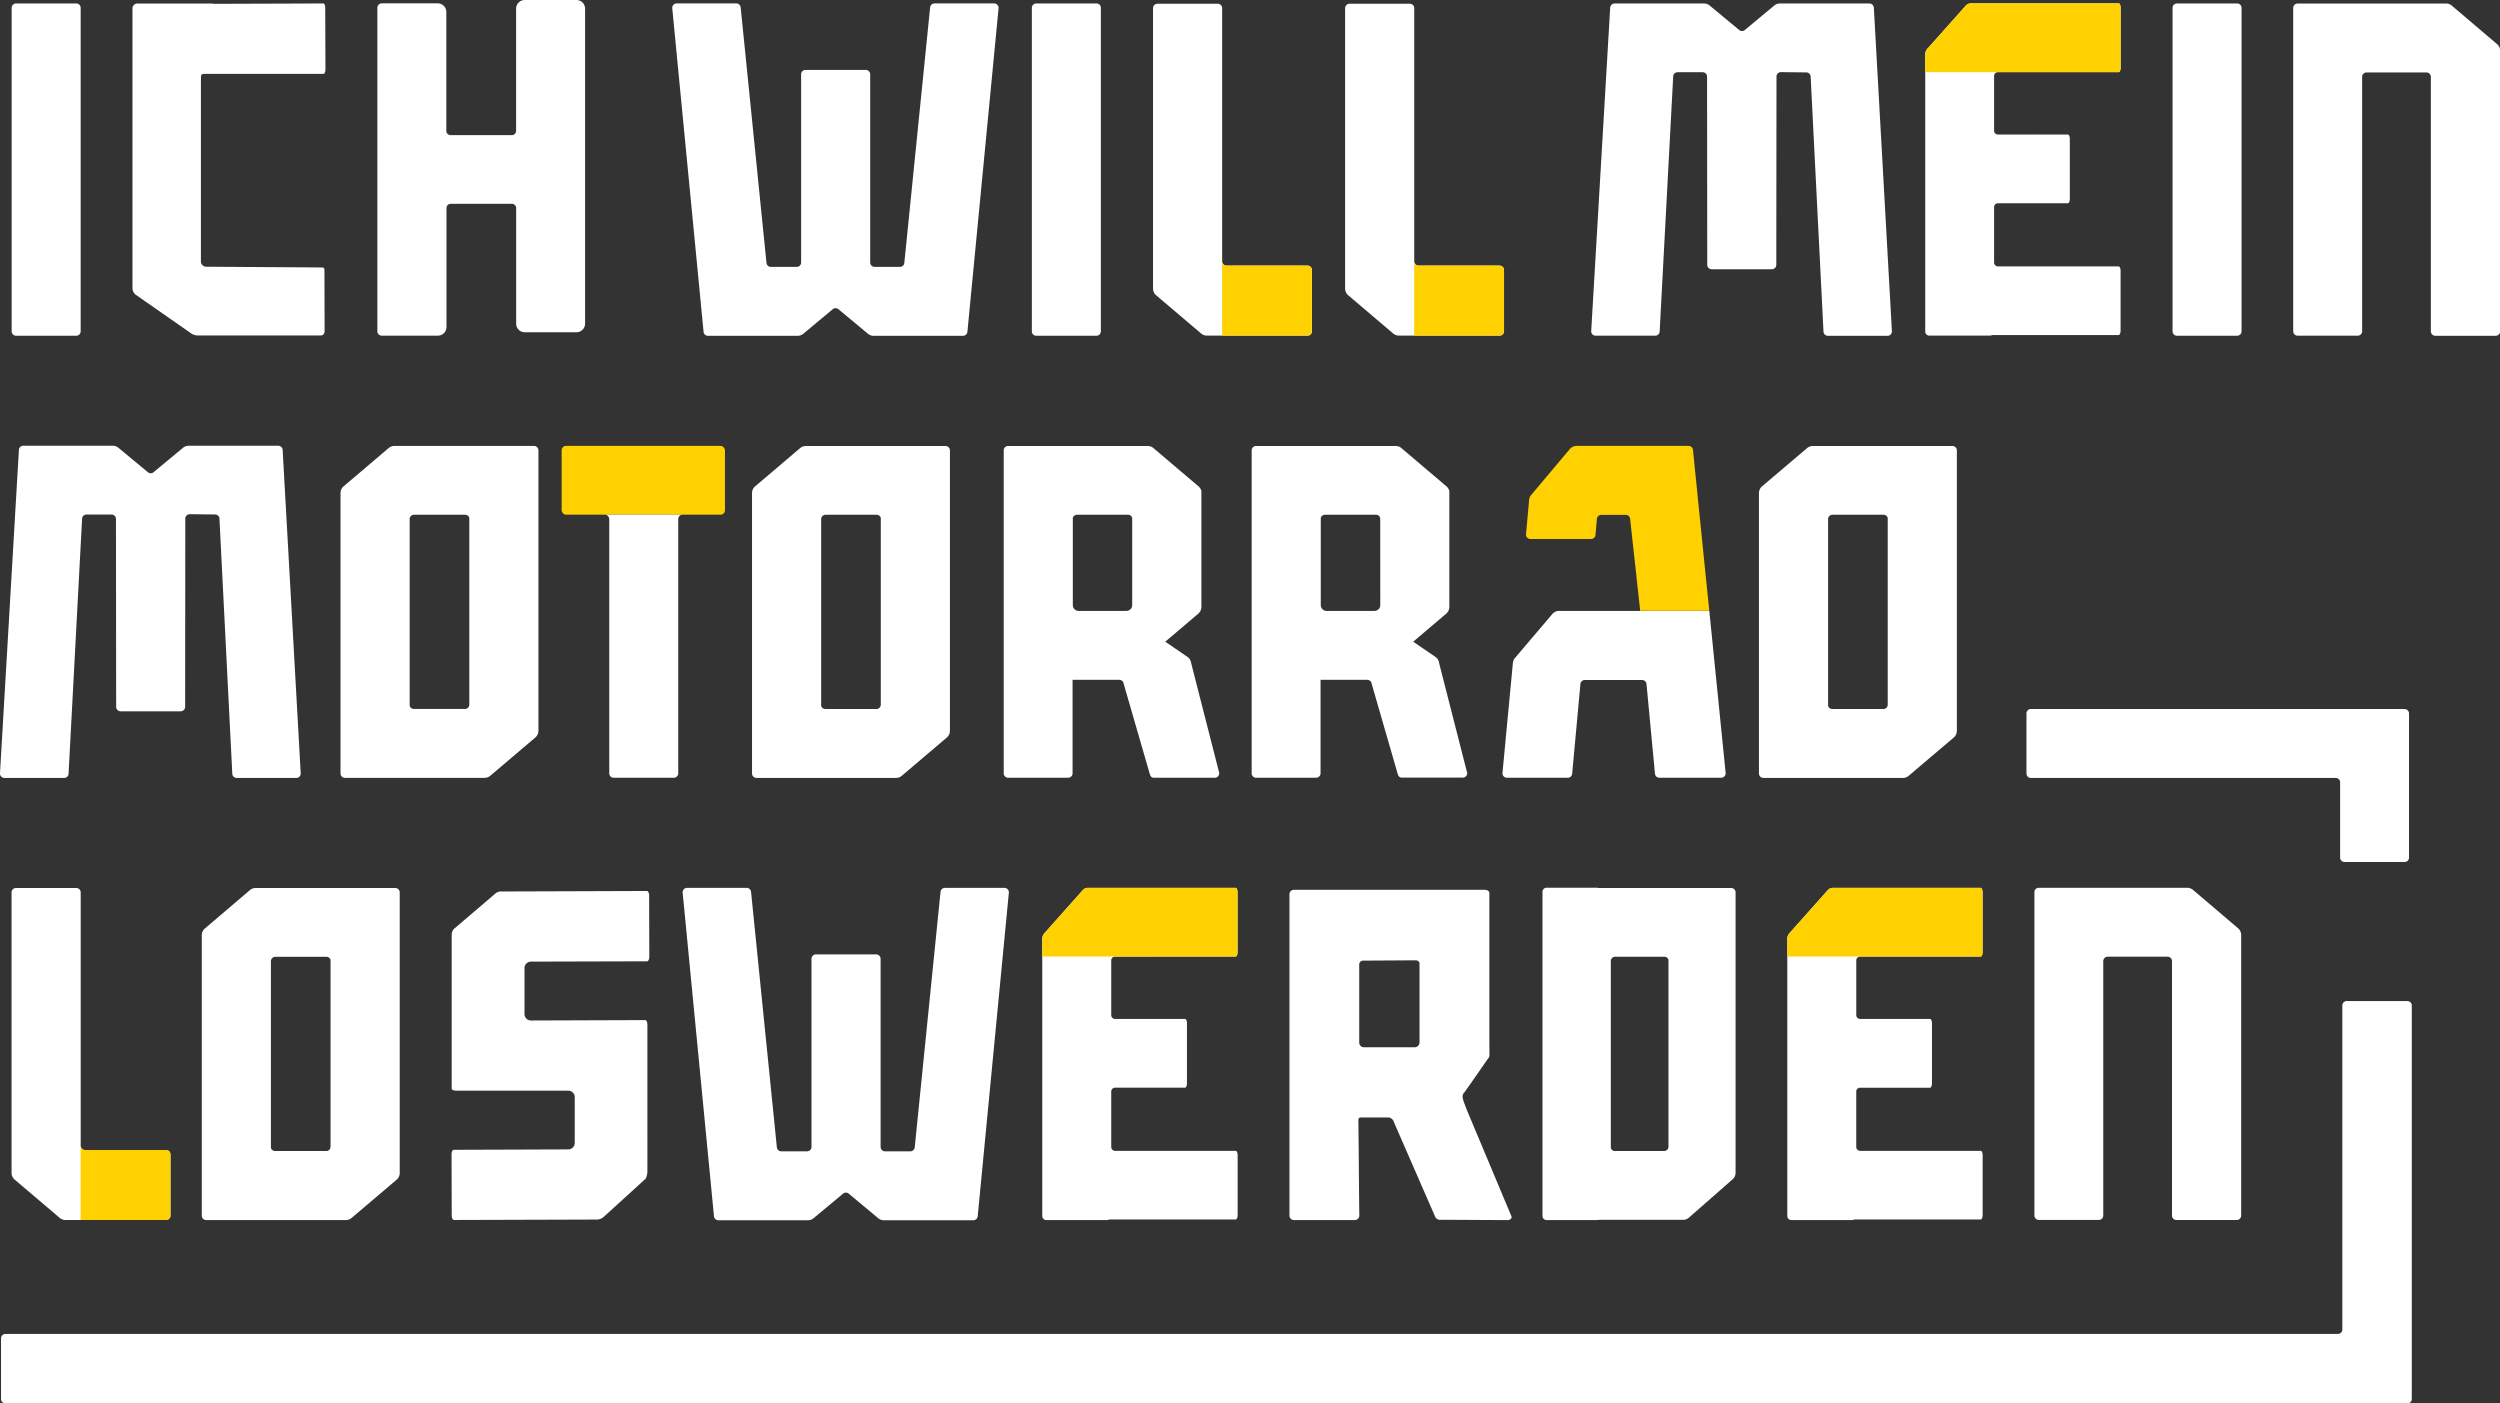
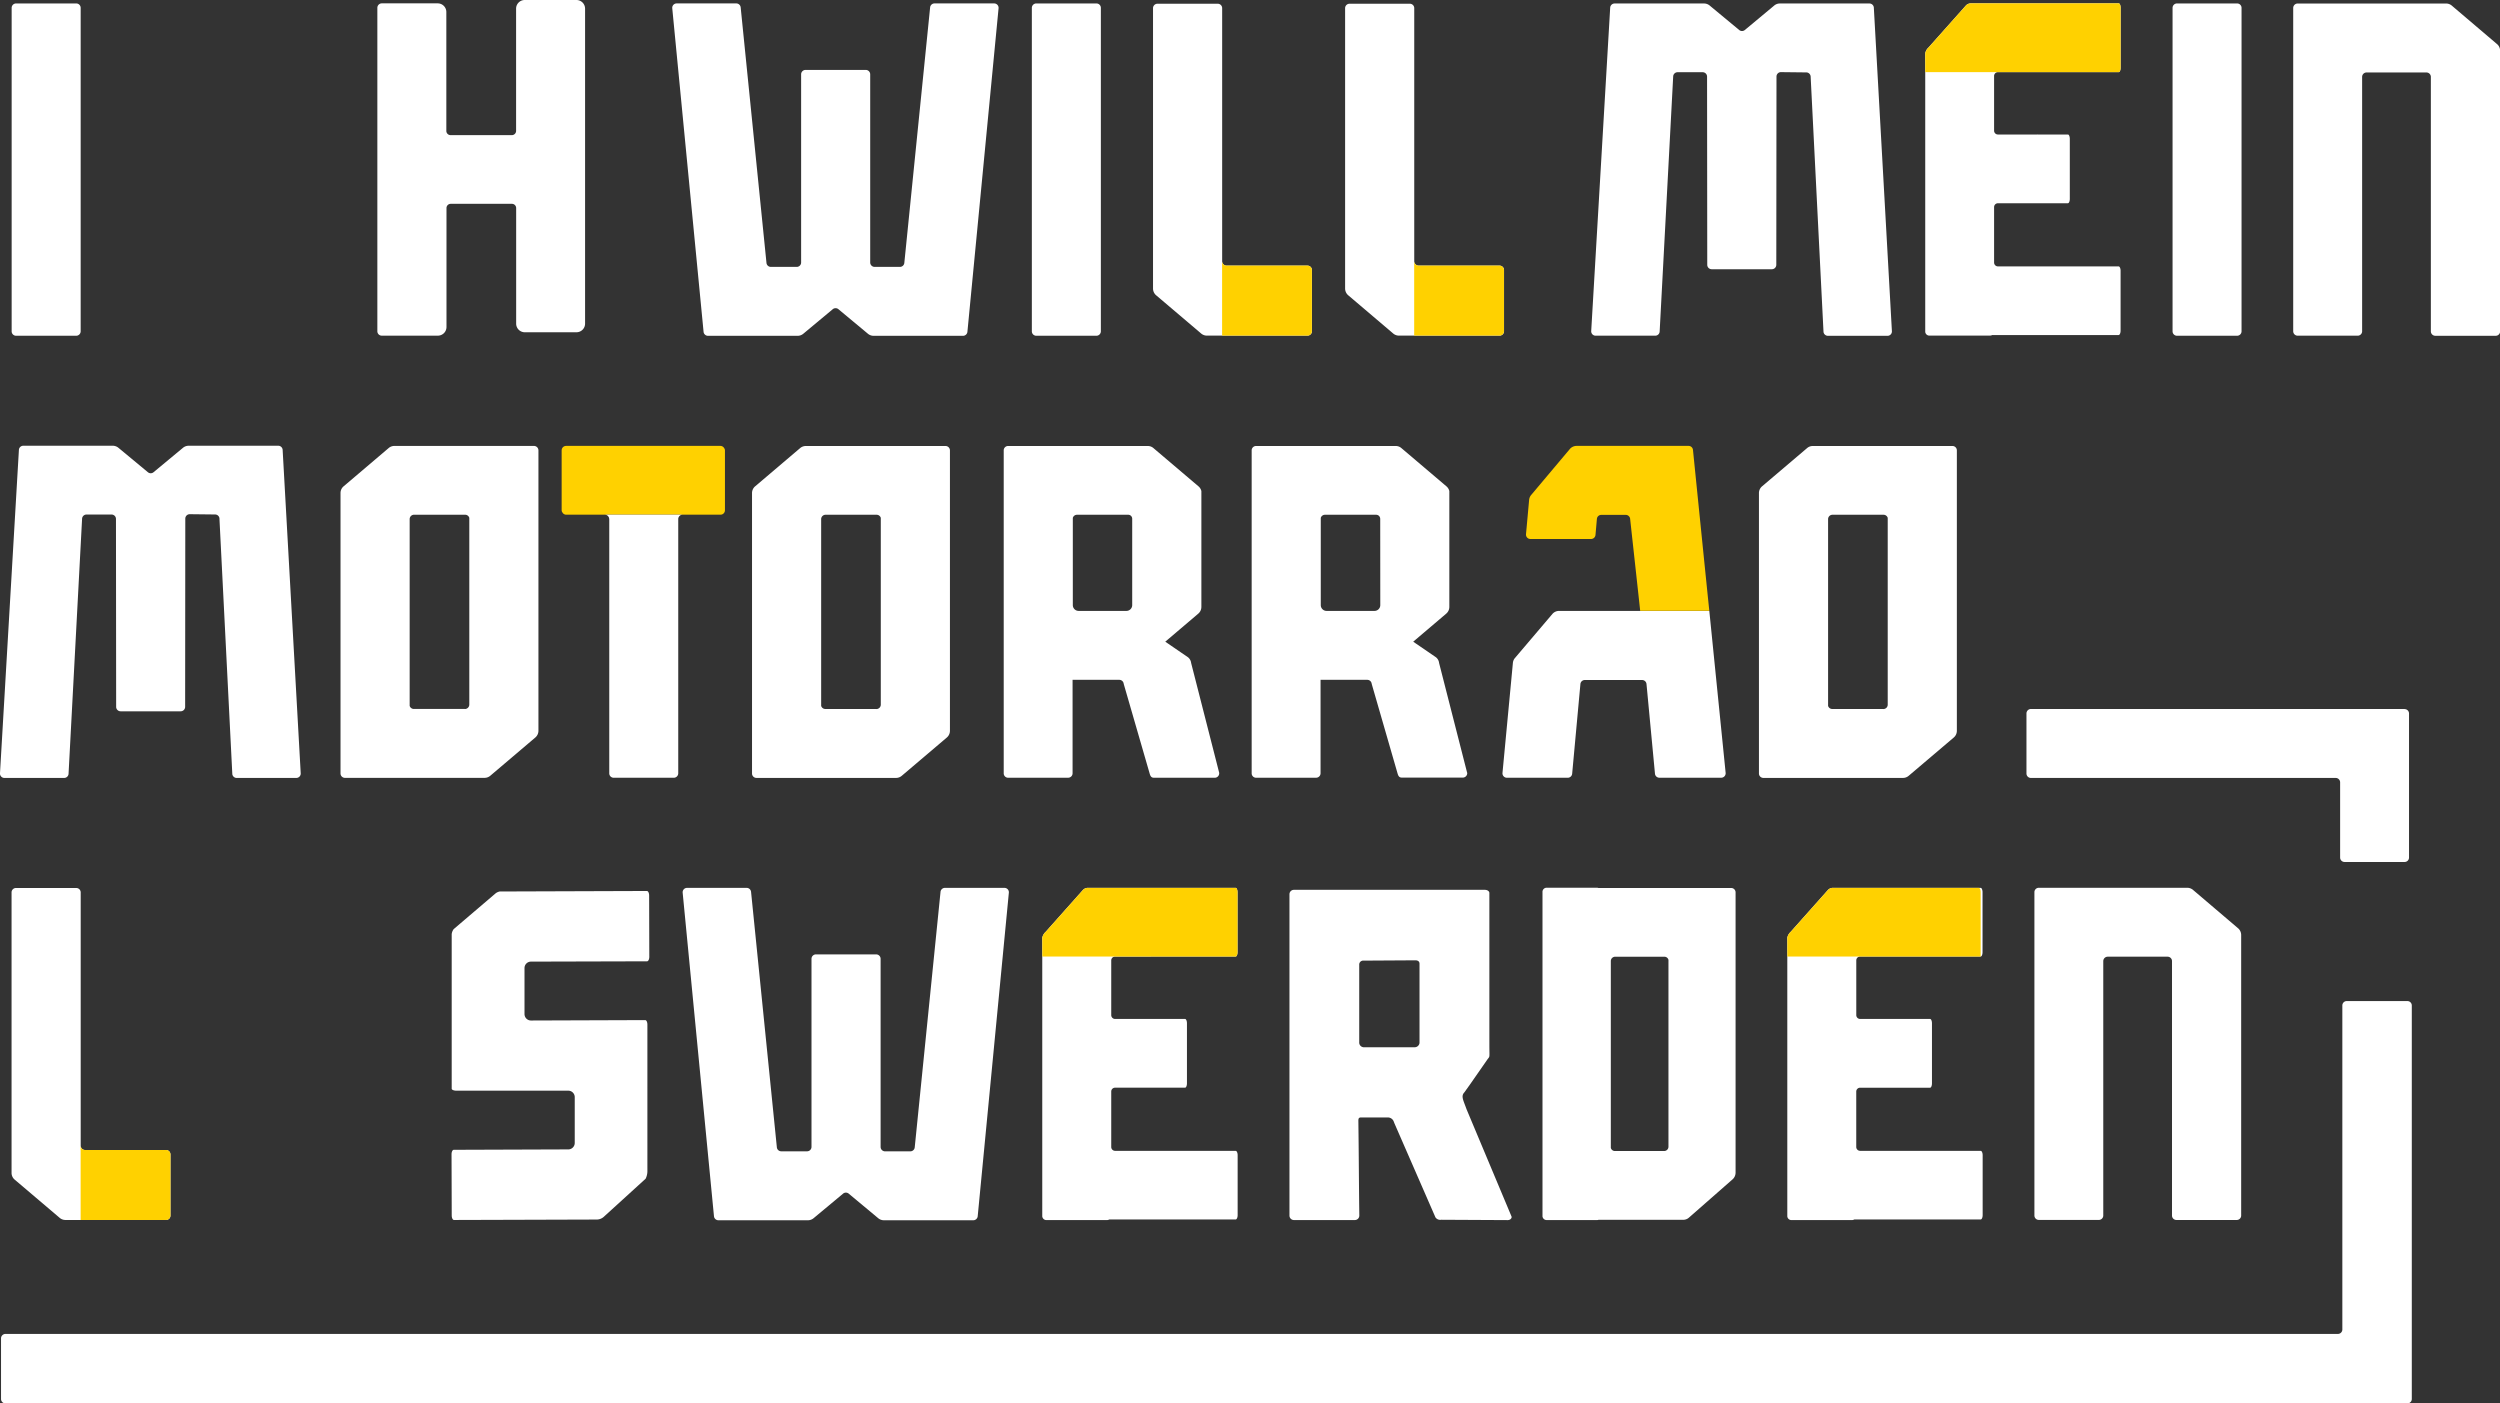
<svg xmlns="http://www.w3.org/2000/svg" id="blauw" viewBox="0 0 802.37 450.44">
  <rect x="0" y="0" width="802.37" height="450.44" fill="#333333" stroke="none" />
  <defs>
    <style>.cls-1{fill:#fff;}.cls-2{fill:#ffd100;}</style>
  </defs>
  <path class="cls-1" d="M718.29,297.91,703.83,285.6a2.89,2.89,0,0,0-1.84-.67H654.35a1.41,1.41,0,0,0-1.41,1.41V390.11a1.41,1.41,0,0,0,1.41,1.42h19.28a1.41,1.41,0,0,0,1.41-1.42V308.47a1.43,1.43,0,0,1,1.42-1.42l19.23,0a1.41,1.41,0,0,1,1.41,1.42v81.66a1.42,1.42,0,0,0,1.42,1.42h19.36a1.42,1.42,0,0,0,1.42-1.42v-90A2.85,2.85,0,0,0,718.29,297.91Z" />
-   <path class="cls-1" d="M126.86,285H82.05a2.85,2.85,0,0,0-1.83.67L65.76,298a2.82,2.82,0,0,0-1,2.16v90a1.41,1.41,0,0,0,1.42,1.42H111a2.85,2.85,0,0,0,1.83-.67l14.46-12.28a2.82,2.82,0,0,0,1-2.16v-90A1.42,1.42,0,0,0,126.86,285Zm-22.19,84.42-16.39,0a1.41,1.41,0,0,1-1.33-1V308.51a1.42,1.42,0,0,1,1.42-1.42l16.39,0a1.41,1.41,0,0,1,1.33.95V368A1.42,1.42,0,0,1,104.67,369.44Z" />
  <path class="cls-1" d="M249.33,368.23l-8.28-82a1.42,1.42,0,0,0-1.41-1.27H220.51a1.41,1.41,0,0,0-1.41,1.55l10.05,103.85a1.42,1.42,0,0,0,1.41,1.28h28.75a2.86,2.86,0,0,0,1.81-.66l9.46-7.88a1.42,1.42,0,0,1,1.82,0l9.46,7.88a2.86,2.86,0,0,0,1.82.66h28.7a1.42,1.42,0,0,0,1.41-1.28l10-103.85a1.41,1.41,0,0,0-1.41-1.55H303.27a1.42,1.42,0,0,0-1.41,1.28l-8.28,82a1.41,1.41,0,0,1-1.41,1.28h-8.12a1.42,1.42,0,0,1-1.42-1.42l0-60.38a1.42,1.42,0,0,0-1.42-1.41H261.87a1.42,1.42,0,0,0-1.42,1.41V368.1a1.42,1.42,0,0,1-1.42,1.41h-8.28A1.41,1.41,0,0,1,249.33,368.23Z" />
  <path class="cls-1" d="M555.58,285H513a1.17,1.17,0,0,0-.38-.08H496.26a1.33,1.33,0,0,0-1.2,1.42l0,103.82a1.32,1.32,0,0,0,1.2,1.41h16.4a1,1,0,0,0,.39-.08h27.21a2.69,2.69,0,0,0,1.77-.67l14-12.28a2.89,2.89,0,0,0,1-2.16v-90A1.4,1.4,0,0,0,555.58,285Zm-20.09,83a1.39,1.39,0,0,1-1.37,1.42l-15.84,0a1.37,1.37,0,0,1-1.29-1V308.48a1.39,1.39,0,0,1,1.37-1.42l15.85,0a1.35,1.35,0,0,1,1.28,1Z" />
  <path class="cls-1" d="M145.71,391.55c-.4,0-.73-.64-.73-1.44l-.06-19.64c0-.79.32-1.44.72-1.44l36.76-.13a2.07,2.07,0,0,0,2.06-2.06l0-14.72a2.07,2.07,0,0,0-2.07-2.07l-15.1,0a2.73,2.73,0,0,1-.41,0H146.47c-.83,0-1.5-.29-1.5-.63l0-46s0,0,0,0v-3.57a3.23,3.23,0,0,1,.66-1.67l13.53-11.54a3.45,3.45,0,0,1,1.26-.53l3.55,0,43.64-.15c.4,0,.73.64.73,1.44l.05,19.68c0,.8-.32,1.45-.72,1.45l-37.27.1a2.07,2.07,0,0,0-2.06,2.07v14.76a2.07,2.07,0,0,0,2.07,2.07l36.68-.13c.38,0,.69.64.69,1.44l0,11.65h0v.64l0,7.4c0,.12,0,.24,0,.35V375s0,0,0,0v1a5.54,5.54,0,0,1-.57,2.31l-13.39,12.19a3.4,3.4,0,0,1-2.37.91C173,391.47,145.71,391.55,145.71,391.55Z" />
  <path class="cls-1" d="M485.14,390.48,470.68,356c-1-2.85-1.87-4.17-.71-5.39l1.9-2.66,5.33-7.66c1-1.48.84-.35.81-4.35V286.59c0-.54-.64-1-1.43-1H415.29a1.42,1.42,0,0,0-1.44,1.41l0,103.16a1.43,1.43,0,0,0,1.43,1.41h19.56a1.43,1.43,0,0,0,1.43-1.41c-.14-10.34-.16-19.68-.3-30,0-.8-.11-1.5.8-1.52h8.64a2.08,2.08,0,0,1,1.15.35,2,2,0,0,1,.74.92l.24.62L460.7,390.7a1.84,1.84,0,0,0,1.86.78l21.36.11C484.81,391.57,485.25,390.9,485.14,390.48Zm-29.55-55.73a1.57,1.57,0,0,1-1.44,1.36H437.59a1.51,1.51,0,0,1-1.35-1.61V309.68a1.28,1.28,0,0,1,1.44-1.37l16.56-.1c.83,0,1.35.37,1.35,1.08Z" />
  <path class="cls-1" d="M351.9,1.11H332.59a1.42,1.42,0,0,0-1.42,1.42l0,103.81a1.42,1.42,0,0,0,1.41,1.42H351.9a1.43,1.43,0,0,0,1.42-1.42V2.53A1.41,1.41,0,0,0,351.9,1.11Z" />
  <path class="cls-1" d="M24.46,1.11H5.16A1.42,1.42,0,0,0,3.74,2.53l0,103.81a1.42,1.42,0,0,0,1.41,1.42H24.47a1.43,1.43,0,0,0,1.42-1.42V2.53A1.41,1.41,0,0,0,24.46,1.11Z" />
  <path class="cls-1" d="M246,84.4l-8.28-82A1.41,1.41,0,0,0,236.3,1.1H217.17a1.41,1.41,0,0,0-1.41,1.55l10.05,103.84a1.42,1.42,0,0,0,1.41,1.29H256a2.86,2.86,0,0,0,1.81-.66l9.46-7.88a1.42,1.42,0,0,1,1.82,0l9.47,7.88a2.86,2.86,0,0,0,1.81.66h28.71a1.42,1.42,0,0,0,1.41-1.29l10-103.84a1.42,1.42,0,0,0-1.41-1.55H299.93a1.41,1.41,0,0,0-1.41,1.28l-8.28,82a1.41,1.41,0,0,1-1.41,1.28h-8.12a1.42,1.42,0,0,1-1.42-1.42l0-60.38a1.42,1.42,0,0,0-1.41-1.42H258.53a1.42,1.42,0,0,0-1.41,1.42l0,60.38a1.41,1.41,0,0,1-1.42,1.42H247.4A1.41,1.41,0,0,1,246,84.4Z" />
  <path class="cls-1" d="M187.78,2.78A2.78,2.78,0,0,0,185,0H168.41a2.77,2.77,0,0,0-2.77,2.78l0,39.23a1.36,1.36,0,0,1-1.36,1.36H144.61A1.36,1.36,0,0,1,143.25,42V3.86a2.77,2.77,0,0,0-2.77-2.78H122.53a1.43,1.43,0,0,0-1.42,1.42l0,103.81a1.41,1.41,0,0,0,1.41,1.42h18a2.78,2.78,0,0,0,2.78-2.78V66.77a1.35,1.35,0,0,1,1.36-1.35h19.65a1.35,1.35,0,0,1,1.35,1.36v37.08a2.77,2.77,0,0,0,2.78,2.78H185a2.77,2.77,0,0,0,2.78-2.78Z" />
-   <path class="cls-1" d="M102.88,85.84,66,85.6a1.73,1.73,0,0,1-1.52-1.81V26.35c.11-2.53-.37-2.67,2-2.65l37.38,0c.33,0,.59-.65.59-1.45l-.07-19.7c0-.8-.27-1.44-.6-1.44l-35.33.12a1.89,1.89,0,0,0-.63-.1H44.26a1.6,1.6,0,0,0-1.74,1.42v90a2.68,2.68,0,0,0,1.22,2.17l17.6,12.27a3.9,3.9,0,0,0,2.24.68h39.29c1,0,1.31-.72,1.31-1.51l-.05-19.52C104.13,85.92,103.84,85.84,102.88,85.84Z" />
  <path class="cls-1" d="M718,1.11h-19.3a1.42,1.42,0,0,0-1.42,1.42l0,103.81a1.42,1.42,0,0,0,1.41,1.42H718a1.43,1.43,0,0,0,1.42-1.42V2.53A1.41,1.41,0,0,0,718,1.11Z" />
  <path class="cls-1" d="M581.12,24.51l4.13,82a1.42,1.42,0,0,0,1.41,1.27h19.13a1.41,1.41,0,0,0,1.41-1.55L601.4,2.4A1.42,1.42,0,0,0,600,1.12H571.24a2.8,2.8,0,0,0-1.81.66L560,9.63a1.41,1.41,0,0,1-1.81,0l-9.47-7.85a2.81,2.81,0,0,0-1.82-.66h-28.7a1.42,1.42,0,0,0-1.41,1.28L510.7,106.19a1.41,1.41,0,0,0,1.41,1.55h19.14a1.41,1.41,0,0,0,1.41-1.28l4.35-82a1.41,1.41,0,0,1,1.41-1.28l8.05,0a1.41,1.41,0,0,1,1.41,1.41L547.94,85a1.42,1.42,0,0,0,1.42,1.41h19.32A1.42,1.42,0,0,0,570.1,85l.06-60.43a1.42,1.42,0,0,1,1.41-1.42l8.14.09A1.41,1.41,0,0,1,581.12,24.51Z" />
  <path class="cls-1" d="M801.37,14.11,786.91,1.81a2.8,2.8,0,0,0-1.83-.68H737.44A1.43,1.43,0,0,0,736,2.55V106.32a1.43,1.43,0,0,0,1.42,1.42H756.7a1.42,1.42,0,0,0,1.42-1.42V24.67a1.42,1.42,0,0,1,1.42-1.41l19.22,0a1.42,1.42,0,0,1,1.42,1.42v81.67a1.43,1.43,0,0,0,1.42,1.42H801a1.42,1.42,0,0,0,1.41-1.42v-90A2.82,2.82,0,0,0,801.37,14.11Z" />
  <path class="cls-1" d="M771.75,227.55H651.81a1.43,1.43,0,0,0-1.42,1.42v19.29a1.42,1.42,0,0,0,1.42,1.42h97.84a1.42,1.42,0,0,1,1.41,1.42v24.14a1.42,1.42,0,0,0,1.42,1.41h19.27a1.41,1.41,0,0,0,1.42-1.41V229a1.42,1.42,0,0,0-1.42-1.42" />
  <path class="cls-1" d="M751.77,322.71v104a1.42,1.42,0,0,1-1.42,1.41H1.75a1.43,1.43,0,0,0-1.42,1.42V449a1.42,1.42,0,0,0,1.42,1.42h770.9a1.41,1.41,0,0,0,1.41-1.42V322.71a1.41,1.41,0,0,0-1.41-1.42H753.18a1.41,1.41,0,0,0-1.41,1.42" />
  <path class="cls-1" d="M70.43,166.44l4.13,82A1.41,1.41,0,0,0,76,249.68H95.1a1.42,1.42,0,0,0,1.41-1.56l-5.8-103.78a1.41,1.41,0,0,0-1.41-1.28H60.55a2.85,2.85,0,0,0-1.81.65l-9.46,7.85a1.41,1.41,0,0,1-1.81,0L38,143.71a2.85,2.85,0,0,0-1.82-.65H7.48a1.41,1.41,0,0,0-1.41,1.28L0,248.12a1.42,1.42,0,0,0,1.41,1.56H20.56A1.41,1.41,0,0,0,22,248.41l4.35-82a1.41,1.41,0,0,1,1.41-1.27l8.05,0a1.41,1.41,0,0,1,1.41,1.42l.06,60.31a1.43,1.43,0,0,0,1.42,1.42H58a1.43,1.43,0,0,0,1.42-1.42l.05-60.42a1.43,1.43,0,0,1,1.42-1.42l8.14.09a1.41,1.41,0,0,1,1.41,1.27" />
  <path class="cls-1" d="M171.39,143.12H126.58a2.85,2.85,0,0,0-1.84.68l-14.45,12.28a2.79,2.79,0,0,0-1,2.16v90a1.41,1.41,0,0,0,1.41,1.41h44.82a2.85,2.85,0,0,0,1.83-.67l14.46-12.28a2.85,2.85,0,0,0,1-2.16v-90a1.43,1.43,0,0,0-1.42-1.42M149.2,227.54l-16.39,0a1.4,1.4,0,0,1-1.33-1V166.61a1.41,1.41,0,0,1,1.42-1.41l16.39,0a1.4,1.4,0,0,1,1.33,1v59.94a1.43,1.43,0,0,1-1.42,1.42" />
  <path class="cls-1" d="M548.6,196.07H500.38a2.82,2.82,0,0,0-2.16,1l-12,14.12a2.79,2.79,0,0,0-.66,1.57l-3.34,35.31a1.42,1.42,0,0,0,1.41,1.55h19.54a1.42,1.42,0,0,0,1.41-1.28l2.65-28.81a1.41,1.41,0,0,1,1.41-1.28h18.39a1.41,1.41,0,0,1,1.41,1.28l2.72,28.8a1.42,1.42,0,0,0,1.41,1.28h19.85a1.43,1.43,0,0,0,1.42-1.57Z" />
  <path class="cls-2" d="M543.35,144.38a1.41,1.41,0,0,0-1.41-1.27H506a2.85,2.85,0,0,0-2.16,1l-12.41,14.75a2.82,2.82,0,0,0-.66,1.58l-1,11a1.41,1.41,0,0,0,1.41,1.55h19.48a1.43,1.43,0,0,0,1.41-1.3l.45-5.15a1.41,1.41,0,0,1,1.41-1.29h7.85a1.41,1.41,0,0,1,1.41,1.27c.6,5.58,2.94,26.78,3.22,29.51H548.6c-.4-3.65-4.47-44-5.25-51.69" />
  <path class="cls-1" d="M303.46,143.14H258.65a2.84,2.84,0,0,0-1.84.67l-14.45,12.28a2.82,2.82,0,0,0-1,2.16v90a1.42,1.42,0,0,0,1.41,1.42h44.82a2.8,2.8,0,0,0,1.83-.68l14.46-12.28a2.85,2.85,0,0,0,1-2.16v-90a1.42,1.42,0,0,0-1.42-1.41m-22.19,84.41-16.39,0a1.4,1.4,0,0,1-1.33-1V166.63a1.41,1.41,0,0,1,1.42-1.42l16.39,0a1.4,1.4,0,0,1,1.33,1v59.94a1.42,1.42,0,0,1-1.42,1.42" />
  <path class="cls-1" d="M626.63,143.14H581.82a2.79,2.79,0,0,0-1.83.67l-14.46,12.28a2.82,2.82,0,0,0-1,2.16v90a1.42,1.42,0,0,0,1.42,1.42h44.81a2.8,2.8,0,0,0,1.83-.68l14.46-12.28a2.82,2.82,0,0,0,1-2.16v-90a1.41,1.41,0,0,0-1.42-1.41m-22.19,84.41-16.39,0a1.4,1.4,0,0,1-1.33-1V166.63a1.41,1.41,0,0,1,1.42-1.42l16.39,0a1.4,1.4,0,0,1,1.33,1v59.94a1.41,1.41,0,0,1-1.42,1.42" />
  <path class="cls-1" d="M391.29,248l-9-35.23a2.76,2.76,0,0,0-1-1.82l-7.3-5,10.59-9a2.82,2.82,0,0,0,1-2.15V157.61a2.85,2.85,0,0,0-.93-1.52l-14.46-12.28a2.79,2.79,0,0,0-1.83-.67H323.54a1.4,1.4,0,0,0-1.4,1.32.28.28,0,0,0,0,.09V248.21a1.41,1.41,0,0,0,1.29,1.4l19.4,0a1.42,1.42,0,0,0,1.41-1.42v-30h15a1.42,1.42,0,0,1,1.41,1.29L369,248.34c.29,1,.68,1.28,1.41,1.28H389.9a1.43,1.43,0,0,0,1.39-1.63m-27.91-53.78a1.86,1.86,0,0,1-1.85,1.86H346.17a1.86,1.86,0,0,1-1.85-1.86v-28a1.4,1.4,0,0,1,1.33-1l16.39,0a1.28,1.28,0,0,1,1.34,1.33Z" />
  <path class="cls-1" d="M470.87,248l-9-35.23a2.71,2.71,0,0,0-1-1.82l-7.3-5,10.59-9a2.82,2.82,0,0,0,1-2.15V157.61a2.85,2.85,0,0,0-.93-1.52l-14.46-12.28a2.79,2.79,0,0,0-1.83-.67H403.13a1.41,1.41,0,0,0-1.41,1.32s0,.06,0,.09V248.21a1.41,1.41,0,0,0,1.3,1.4l19.39,0a1.43,1.43,0,0,0,1.42-1.42v-30h15a1.42,1.42,0,0,1,1.41,1.29l8.32,28.81c.29,1,.68,1.28,1.41,1.28h19.54a1.43,1.43,0,0,0,1.38-1.63M443,194.21a1.86,1.86,0,0,1-1.86,1.86H425.76a1.86,1.86,0,0,1-1.86-1.86v-28a1.4,1.4,0,0,1,1.33-1l16.39,0a1.39,1.39,0,0,1,1,.4,1.42,1.42,0,0,1,.36.93Z" />
  <rect class="cls-2" x="180.26" y="143.11" width="52.41" height="22.08" rx="1.42" />
  <path class="cls-1" d="M195.54,166.61V248.2a1.42,1.42,0,0,0,1.42,1.42h19.3a1.43,1.43,0,0,0,1.42-1.42V166.61a1.41,1.41,0,0,1,1.42-1.42h-25a1.42,1.42,0,0,1,1.42,1.42" />
  <path class="cls-1" d="M54.71,370.5v19.64a1.41,1.41,0,0,1-1.42,1.41H21a2.85,2.85,0,0,1-1.83-.67L4.71,378.6a2.82,2.82,0,0,1-1-2.16v-90A1.41,1.41,0,0,1,5.12,285H24.48a1.42,1.42,0,0,1,1.42,1.42v81.27a1.41,1.41,0,0,0,1.42,1.41h26A1.42,1.42,0,0,1,54.71,370.5Z" />
  <path class="cls-2" d="M53.3,369.08h-26a1.41,1.41,0,0,1-1.42-1.41v23.88H53.3a1.41,1.41,0,0,0,1.41-1.41V370.5A1.42,1.42,0,0,0,53.3,369.08Z" />
  <path class="cls-1" d="M421.07,86.67V106.3a1.42,1.42,0,0,1-1.42,1.42H387.36a2.85,2.85,0,0,1-1.84-.67L371.06,94.77a2.85,2.85,0,0,1-1-2.16v-90a1.42,1.42,0,0,1,1.42-1.41h19.36a1.41,1.41,0,0,1,1.41,1.41V83.84a1.42,1.42,0,0,0,1.42,1.41h26A1.43,1.43,0,0,1,421.07,86.67Z" />
  <path class="cls-2" d="M419.65,85.25h-26a1.42,1.42,0,0,1-1.42-1.41v23.88h27.4a1.42,1.42,0,0,0,1.42-1.42V86.67A1.43,1.43,0,0,0,419.65,85.25Z" />
  <path class="cls-1" d="M482.72,86.67V106.3a1.42,1.42,0,0,1-1.42,1.42H449a2.85,2.85,0,0,1-1.84-.67L432.71,94.77a2.85,2.85,0,0,1-1-2.16v-90a1.42,1.42,0,0,1,1.42-1.41h19.36a1.41,1.41,0,0,1,1.41,1.41V83.84a1.42,1.42,0,0,0,1.42,1.41h26A1.43,1.43,0,0,1,482.72,86.67Z" />
  <path class="cls-2" d="M481.3,85.25h-26a1.42,1.42,0,0,1-1.42-1.41v23.88h27.4a1.42,1.42,0,0,0,1.42-1.42V86.67A1.43,1.43,0,0,0,481.3,85.25Z" />
  <path class="cls-1" d="M376.52,307l.14,0,19.91,0c.34,0,.61-.63.61-1.41V286.36c0-.78-.27-1.41-.61-1.41H349.14a2.19,2.19,0,0,0-1.56.67l-12,13.48a3.55,3.55,0,0,0-1.07,1.86v88.29h0v1.12a1.33,1.33,0,0,0,1.42,1.21h19.35a1.54,1.54,0,0,0,.74-.19l40.55,0c.36,0,.65-.63.65-1.41V370.77c0-.78-.29-1.41-.65-1.41H357.89a1.24,1.24,0,0,1-1.24-1.24v-17.8a1.23,1.23,0,0,1,1.23-1.23h22.46c.34,0,.61-.63.61-1.41V328.44c0-.78-.27-1.41-.61-1.41h-9.6a1,1,0,0,0-.25,0H357.88a1.23,1.23,0,0,1-1.23-1.23V308.25a1.23,1.23,0,0,1,1.23-1.23Z" />
  <path class="cls-2" d="M357.88,307h18.64l.14,0,19.91,0c.34,0,.61-.63.61-1.41V286.36c0-.78-.27-1.41-.61-1.41H349.14a2.19,2.19,0,0,0-1.56.67l-12,13.48a3.55,3.55,0,0,0-1.07,1.86V307Z" />
  <path class="cls-1" d="M615.63,307l.14,0,19.91,0c.34,0,.61-.63.61-1.41V286.36c0-.78-.27-1.41-.61-1.41H588.25a2.19,2.19,0,0,0-1.56.67l-12,13.48a3.46,3.46,0,0,0-1.06,1.86v88.29h0v1.12a1.32,1.32,0,0,0,1.41,1.21h19.35a1.54,1.54,0,0,0,.74-.19l40.56,0c.35,0,.64-.63.64-1.41V370.77c0-.78-.29-1.41-.64-1.41H597a1.25,1.25,0,0,1-1.24-1.24v-17.8A1.23,1.23,0,0,1,597,349.1h22.45c.34,0,.61-.63.61-1.41V328.44c0-.78-.27-1.41-.61-1.41h-9.6a1,1,0,0,0-.25,0H597a1.23,1.23,0,0,1-1.23-1.23V308.25A1.23,1.23,0,0,1,597,307Z" />
-   <path class="cls-2" d="M597,307h18.64l.14,0,19.91,0c.34,0,.61-.63.61-1.41V286.36c0-.78-.27-1.41-.61-1.41H588.25a2.19,2.19,0,0,0-1.56.67l-12,13.48a3.46,3.46,0,0,0-1.06,1.86V307Z" />
+   <path class="cls-2" d="M597,307h18.64l.14,0,19.91,0V286.36c0-.78-.27-1.41-.61-1.41H588.25a2.19,2.19,0,0,0-1.56.67l-12,13.48a3.46,3.46,0,0,0-1.06,1.86V307Z" />
  <path class="cls-1" d="M659.9,23.15H680c.34,0,.61-.63.61-1.41V2.49c0-.78-.27-1.41-.61-1.41H632.52a2.2,2.2,0,0,0-1.56.68l-12,13.48a3.44,3.44,0,0,0-1.06,1.85v88.3h0v1.11a1.32,1.32,0,0,0,1.41,1.21h19.35a1.65,1.65,0,0,0,.74-.18l40.56,0c.35,0,.64-.63.64-1.41V86.91c0-.78-.29-1.41-.64-1.41H641.27A1.24,1.24,0,0,1,640,84.27V66.47a1.24,1.24,0,0,1,1.24-1.24h22.45c.34,0,.61-.63.61-1.41V44.58c0-.78-.27-1.41-.61-1.41h-9.6a1,1,0,0,0-.25,0H641.26A1.23,1.23,0,0,1,640,41.9V24.39a1.24,1.24,0,0,1,1.23-1.24Z" />
  <path class="cls-2" d="M641.26,23.15H680c.34,0,.61-.63.61-1.41V2.49c0-.78-.27-1.41-.61-1.41H632.52a2.2,2.2,0,0,0-1.56.68l-12,13.48a3.44,3.44,0,0,0-1.06,1.85v6.06Z" />
</svg>